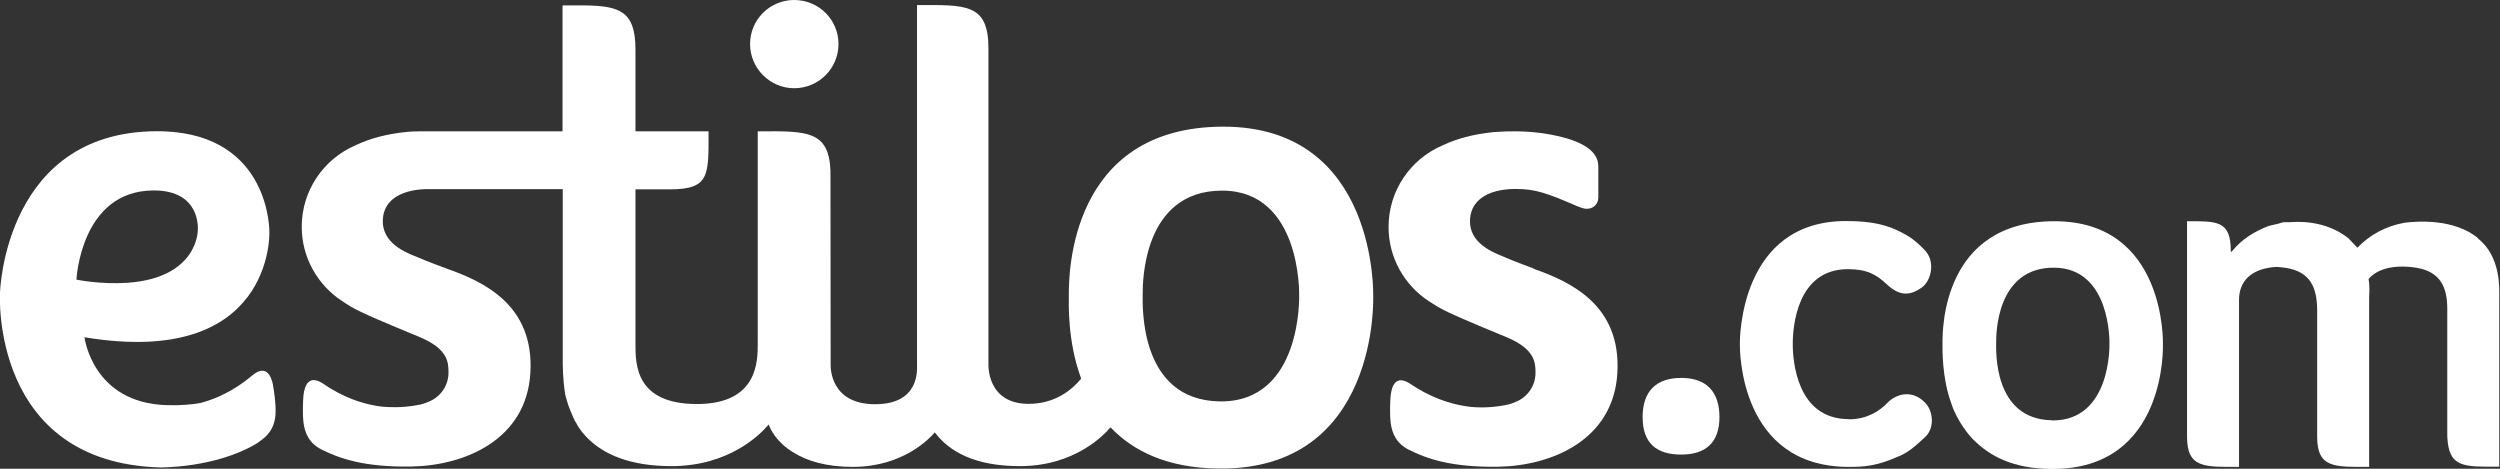
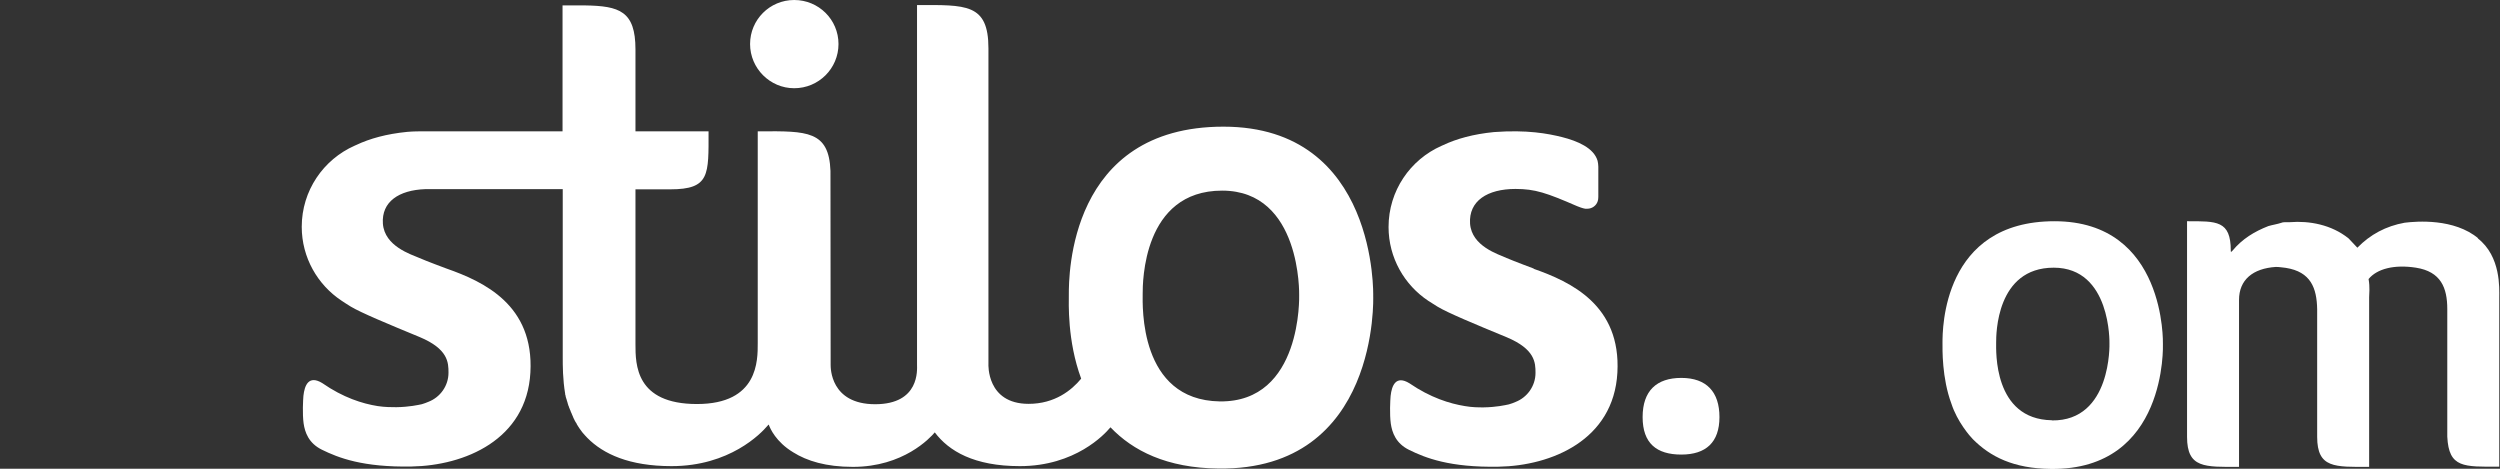
<svg xmlns="http://www.w3.org/2000/svg" width="128" height="24" viewBox="0 0 128 24" fill="none">
  <rect x="0" y="0" width="128" height="24" fill="#333333" stroke="none" />
  <g id="Logo_V" clip-path="url(#clip0_1348_21944)">
    <path id="Vector" d="M78.531 13.752C78.531 13.752 77.507 13.37 77.134 13.208C76.722 13.017 75.353 12.616 75.267 11.451C75.191 10.286 76.157 9.674 77.593 9.674C78.598 9.674 79.182 9.875 80.743 10.553C80.829 10.591 81.039 10.668 81.164 10.687C81.164 10.687 81.221 10.687 81.25 10.687H81.269C81.518 10.687 81.738 10.524 81.805 10.295C81.824 10.238 81.834 10.171 81.834 10.076V8.528C81.834 8.423 81.815 8.328 81.796 8.232C81.604 7.573 80.771 7.22 79.977 7.019C79.249 6.838 78.187 6.637 76.493 6.762C75.43 6.867 74.578 7.105 73.889 7.43C73.86 7.44 73.831 7.459 73.803 7.468C72.204 8.175 71.094 9.77 71.094 11.623C71.094 13.198 71.907 14.593 73.133 15.405C73.19 15.443 73.42 15.586 73.602 15.701C74.119 16.016 75.545 16.608 77.143 17.267C78.598 17.878 78.618 18.566 78.618 19.091C78.618 19.769 78.187 20.352 77.593 20.581C77.488 20.629 77.383 20.667 77.249 20.705C77.067 20.743 76.617 20.848 75.956 20.858C75.708 20.858 75.373 20.858 74.999 20.791C74.233 20.667 73.238 20.361 72.166 19.626C71.467 19.196 71.257 19.741 71.199 20.275C71.18 20.495 71.142 21.202 71.209 21.689C71.276 22.147 71.467 22.701 72.147 23.035C72.98 23.446 74.234 23.943 76.732 23.895C79.431 23.847 82.619 22.539 82.81 19.081C83.002 15.624 80.427 14.431 78.522 13.762" fill="white" />
-     <path id="Vector_2" d="M13.984 19.731C13.879 19.206 13.611 18.681 12.96 19.187C11.974 20.027 11.027 20.428 10.28 20.629C9.821 20.715 9.256 20.763 8.547 20.744C4.728 20.639 4.326 17.267 4.326 17.267C14.004 18.872 13.793 11.909 13.793 11.909C13.793 11.909 13.889 6.934 8.394 6.724C0.2 6.485 -0.001 15.013 -0.001 15.013C-0.001 15.013 -0.498 23.675 8.193 23.933C8.193 23.933 10.979 23.972 13.085 22.74C13.257 22.644 13.554 22.396 13.554 22.396C13.984 22.014 14.099 21.536 14.109 21.135C14.128 20.639 14.023 19.941 13.975 19.731M7.839 9.751C10.337 9.732 10.127 11.795 10.127 11.795C10.127 11.795 10.146 14.221 6.528 14.479C5.13 14.574 3.914 14.316 3.914 14.316C3.914 14.316 4.125 9.78 7.839 9.751Z" fill="white" />
    <path id="Vector_3" d="M40.663 4.517C41.916 4.517 42.931 3.505 42.931 2.254C42.931 1.003 41.916 0 40.663 0C39.408 0 38.404 1.012 38.404 2.254C38.404 3.495 39.418 4.517 40.663 4.517ZM70.308 15.166C70.308 15.166 70.557 6.485 62.64 6.485C54.724 6.485 54.724 14.134 54.724 15.07C54.724 15.51 54.638 17.439 55.356 19.387C54.868 19.979 54.006 20.677 52.666 20.677C50.503 20.677 50.608 18.642 50.608 18.642V3.505C50.608 3.409 50.608 3.314 50.608 3.218V2.474C50.608 0.162 49.45 0.258 46.952 0.258V18.68C46.952 18.91 47.105 20.696 44.807 20.696C42.51 20.696 42.529 18.824 42.529 18.68C42.529 18.537 42.52 8.767 42.52 8.748C42.443 6.685 41.304 6.714 38.949 6.723C38.853 6.723 38.796 6.723 38.796 6.723C38.796 6.723 38.796 16.703 38.796 17.573C38.796 18.442 38.834 20.686 35.685 20.686C32.536 20.686 32.536 18.652 32.536 17.62C32.536 16.589 32.536 9.694 32.536 9.694H34.316C36.355 9.694 36.278 8.949 36.278 6.723H32.536V2.531C32.536 0.563 31.712 0.306 29.951 0.277H28.802V6.723H21.786C21.499 6.723 21.183 6.723 20.848 6.752C19.785 6.857 18.933 7.096 18.244 7.421C18.216 7.43 18.187 7.449 18.158 7.459C16.56 8.166 15.449 9.76 15.449 11.613C15.449 13.189 16.263 14.583 17.488 15.395C17.546 15.443 17.775 15.577 17.948 15.691C18.465 16.006 19.891 16.599 21.489 17.258C22.944 17.869 22.963 18.556 22.963 19.082C22.963 19.76 22.533 20.342 21.939 20.571C21.834 20.619 21.719 20.657 21.595 20.696C21.413 20.734 20.953 20.839 20.293 20.848C20.044 20.848 19.709 20.848 19.335 20.791C18.56 20.667 17.574 20.361 16.502 19.616C15.803 19.187 15.593 19.731 15.535 20.266C15.516 20.485 15.478 21.192 15.545 21.679C15.612 22.138 15.803 22.692 16.483 23.026C17.316 23.436 18.57 23.933 21.078 23.885C23.777 23.838 26.965 22.529 27.156 19.072C27.348 15.615 24.773 14.421 22.868 13.752C22.868 13.752 21.834 13.37 21.47 13.208C21.059 13.027 19.69 12.616 19.604 11.451C19.527 10.334 20.417 9.732 21.776 9.684C27.338 9.684 28.094 9.684 28.812 9.684V18.279C28.812 18.728 28.812 19.416 28.936 20.161C28.936 20.189 28.936 20.218 28.956 20.247C28.956 20.266 28.956 20.285 28.965 20.304C28.965 20.333 28.984 20.371 28.994 20.399C28.994 20.419 28.994 20.438 29.013 20.457C29.013 20.495 29.032 20.524 29.042 20.562C29.042 20.581 29.051 20.6 29.061 20.619C29.061 20.657 29.08 20.686 29.09 20.724C29.09 20.743 29.09 20.762 29.109 20.772C29.118 20.81 29.137 20.848 29.147 20.887C29.147 20.896 29.157 20.915 29.166 20.925C29.176 20.963 29.195 21.001 29.214 21.039C29.214 21.049 29.224 21.068 29.224 21.078C29.243 21.125 29.262 21.164 29.281 21.202C29.281 21.211 29.281 21.221 29.291 21.23C29.31 21.278 29.329 21.316 29.348 21.364C29.348 21.364 29.358 21.383 29.358 21.393C29.377 21.441 29.405 21.479 29.425 21.526C29.425 21.526 29.425 21.546 29.434 21.546C29.463 21.593 29.482 21.641 29.52 21.679C29.52 21.679 29.52 21.679 29.52 21.698C29.549 21.746 29.578 21.794 29.607 21.842C29.607 21.842 29.607 21.842 29.616 21.851C29.645 21.899 29.674 21.947 29.712 21.994C29.75 22.042 29.788 22.09 29.817 22.138C29.855 22.185 29.894 22.233 29.942 22.281C29.98 22.329 30.028 22.376 30.076 22.424C30.889 23.245 32.22 23.866 34.383 23.866C37.36 23.866 38.959 22.195 39.284 21.813C39.284 21.813 39.294 21.794 39.303 21.794C39.332 21.765 39.342 21.746 39.351 21.737C39.351 21.737 39.361 21.756 39.37 21.765C39.428 21.928 39.724 22.625 40.615 23.16C41.313 23.599 42.29 23.904 43.668 23.904C46.253 23.904 47.621 22.424 47.861 22.138C48.579 23.093 49.871 23.866 52.216 23.866C55.059 23.866 56.562 22.224 56.82 21.918C56.83 21.909 56.84 21.889 56.859 21.88C57.998 23.074 59.73 23.962 62.392 23.99C70.652 24.086 70.308 15.156 70.308 15.156M62.449 20.552C58.304 20.485 58.505 15.624 58.505 15.051C58.505 14.478 58.505 9.76 62.573 9.76C66.642 9.76 66.517 15.109 66.517 15.109C66.517 15.109 66.689 20.61 62.449 20.552Z" fill="white" />
    <path id="Vector_4" d="M126.89 12.206C125.655 11.174 123.741 11.327 123.119 11.403C122.161 11.575 121.357 12.005 120.697 12.683L120.247 12.206C119.366 11.499 118.237 11.298 117.251 11.375H117.222C116.992 11.375 116.868 11.375 116.82 11.403C116.59 11.48 116.37 11.508 116.14 11.575C115.432 11.852 114.81 12.225 114.303 12.836C114.303 12.836 114.293 12.845 114.274 12.864C114.274 12.864 114.245 12.893 114.245 12.912V12.883H114.216V12.836C114.216 11.279 113.489 11.327 111.977 11.327V22.367C111.977 23.981 112.886 23.905 114.638 23.905V15.357C114.638 14.326 115.346 13.743 116.523 13.667C116.696 13.667 116.849 13.695 117.031 13.714C118.313 13.915 118.62 14.746 118.639 15.835V22.367C118.639 23.981 119.548 23.905 121.3 23.905V15.223C121.3 15.052 121.348 14.717 121.271 14.287C121.702 13.762 122.583 13.533 123.693 13.705C124.976 13.905 125.301 14.736 125.301 15.825V22.358C125.378 23.971 126.153 23.895 127.962 23.895V15.214C127.962 14.784 128.058 13.122 126.852 12.196L126.89 12.206Z" fill="white" />
    <path id="Vector_5" d="M86.083 19.349C84.82 19.349 84.102 20.008 84.102 21.355C84.102 22.701 84.82 23.274 86.083 23.274C87.347 23.274 88.036 22.644 88.036 21.355C88.036 20.065 87.375 19.349 86.083 19.349Z" fill="white" />
-     <path id="Vector_6" d="M94.661 21.469C95.589 21.469 96.231 21.049 96.642 20.619C97.054 20.19 97.886 19.903 98.576 20.629C98.968 21.03 99.073 21.899 98.576 22.367C98.078 22.835 97.676 23.189 97.197 23.37C96.087 23.866 95.436 23.905 94.661 23.905C89.051 23.905 89.08 17.917 89.08 17.611C89.08 17.334 89.08 11.317 94.517 11.317C95.953 11.317 96.671 11.556 97.303 11.871C97.772 12.11 98.059 12.301 98.547 12.807C99.112 13.39 98.882 14.393 98.375 14.736C97.934 15.033 97.379 15.281 96.623 14.574C96.077 14.058 95.599 13.781 94.613 13.781C91.99 13.781 91.789 16.752 91.789 17.611C91.789 18.471 91.99 21.46 94.661 21.46V21.469Z" fill="white" />
    <path id="Vector_7" d="M110.741 17.611C110.741 17.611 110.923 11.327 105.19 11.327C99.456 11.327 99.456 16.866 99.456 17.544C99.456 17.859 99.418 19.349 99.915 20.676C100.212 21.593 100.863 22.338 101.006 22.482C101.897 23.379 103.084 23.99 105.008 24.009C110.99 24.076 110.741 17.62 110.741 17.62V17.611ZM105.056 21.517C102.05 21.469 102.203 17.945 102.203 17.534C102.203 17.124 102.203 13.705 105.151 13.705C108.099 13.705 108.004 17.582 108.004 17.582C108.004 17.582 108.128 21.565 105.056 21.526V21.517Z" fill="white" />
  </g>
  <defs>
    <clipPath id="clip0_1348_21944">
      <rect width="128" height="24" fill="white" />
    </clipPath>
  </defs>
</svg>